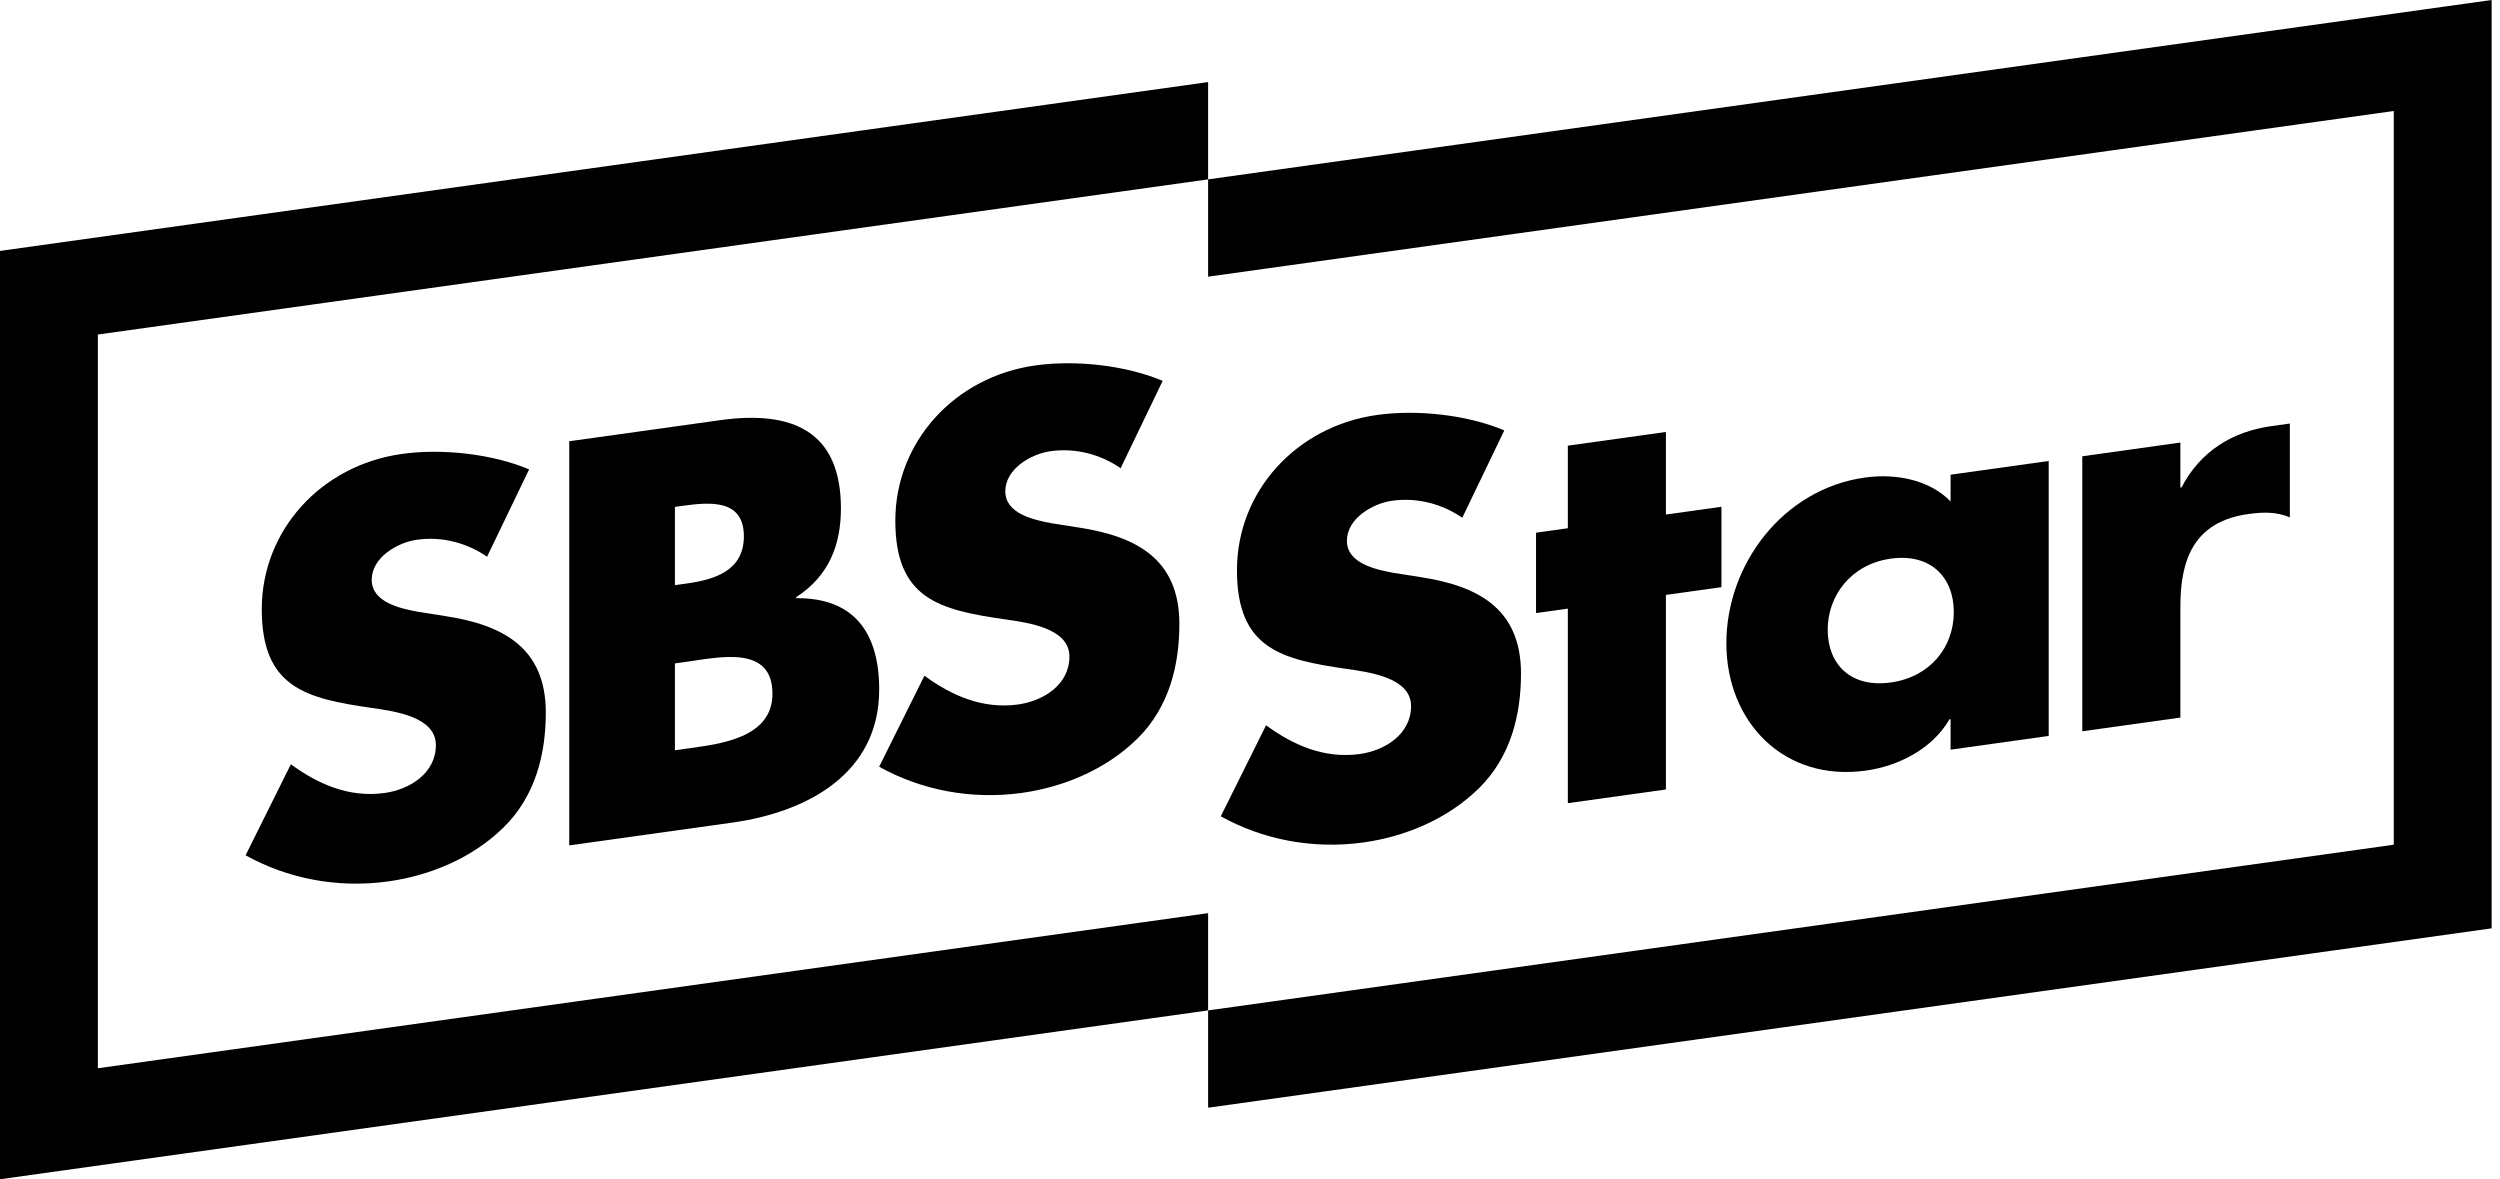
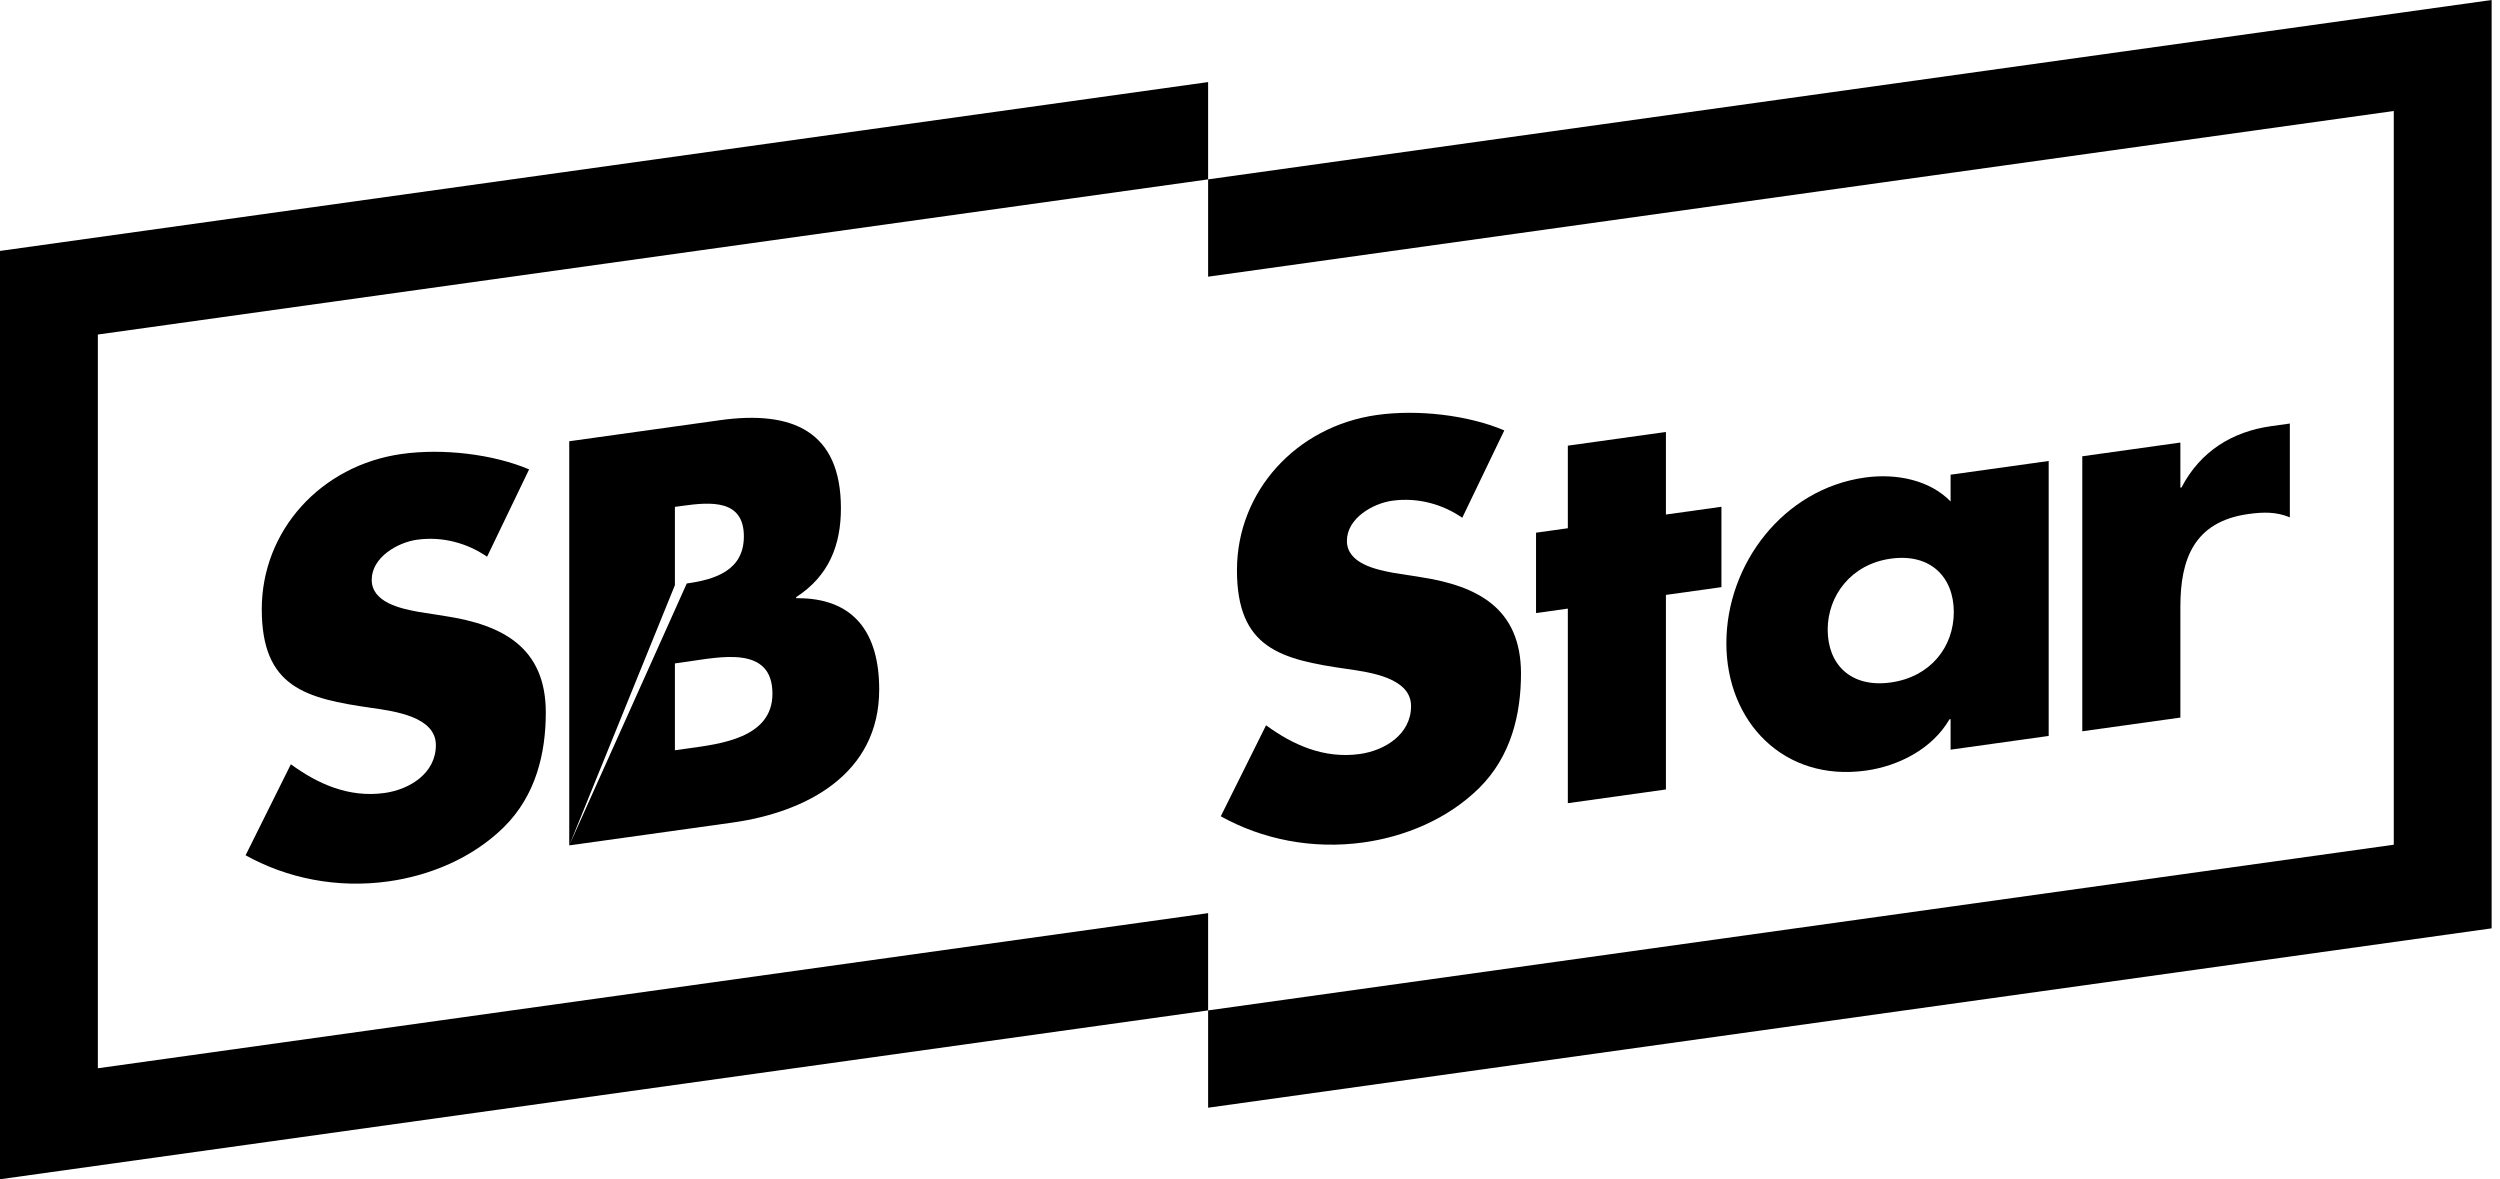
<svg xmlns="http://www.w3.org/2000/svg" width="106" height="50" viewBox="0 0 106 50" fill="none">
  <path d="M20.652 23.605C19.829 23.038 18.778 22.732 17.681 22.884C16.858 22.999 15.761 23.629 15.761 24.584C15.761 25.54 16.973 25.802 17.749 25.944L18.892 26.124C21.292 26.494 23.142 27.439 23.142 30.211C23.142 31.916 22.731 33.723 21.36 35.074C20.012 36.399 18.206 37.128 16.469 37.371C14.298 37.675 12.173 37.244 10.413 36.264L12.333 32.405C13.453 33.225 14.779 33.836 16.31 33.622C17.36 33.475 18.481 32.796 18.481 31.591C18.481 30.386 16.721 30.155 15.761 30.016C12.95 29.614 11.099 29.146 11.099 25.827C11.099 22.509 13.59 19.729 17.041 19.247C18.778 19.005 20.903 19.253 22.434 19.902L20.652 23.605Z" fill="black" />
-   <path d="M24.136 35.846V18.709L30.535 17.815C33.598 17.388 35.655 18.282 35.655 21.553C35.655 23.099 35.152 24.419 33.757 25.318V25.364C36.225 25.337 37.278 26.849 37.278 29.235C37.278 32.826 34.192 34.44 31.038 34.88L24.136 35.844V35.846ZM28.616 24.811L29.118 24.74C30.306 24.573 31.54 24.196 31.54 22.743C31.54 21.175 30.147 21.278 28.935 21.448L28.616 21.492V24.811ZM28.616 31.811L29.188 31.731C30.513 31.545 32.752 31.3 32.752 29.415C32.752 27.347 30.535 27.86 29.072 28.065L28.616 28.129V31.811Z" fill="black" />
-   <path d="M47.515 19.852C46.692 19.284 45.641 18.978 44.544 19.13C43.721 19.245 42.625 19.875 42.625 20.831C42.625 21.786 43.837 22.048 44.612 22.19L45.755 22.37C48.155 22.74 50.005 23.686 50.005 26.457C50.005 28.162 49.594 29.969 48.223 31.32C46.875 32.645 45.069 33.374 43.333 33.618C41.161 33.921 39.036 33.49 37.276 32.51L39.196 28.651C40.316 29.471 41.642 30.082 43.173 29.869C44.224 29.721 45.344 29.042 45.344 27.837C45.344 26.632 43.584 26.401 42.625 26.262C39.814 25.86 37.962 25.392 37.962 22.073C37.962 18.755 40.454 15.975 43.904 15.493C45.641 15.251 47.766 15.499 49.297 16.148L47.515 19.852Z" fill="black" />
+   <path d="M24.136 35.846V18.709L30.535 17.815C33.598 17.388 35.655 18.282 35.655 21.553C35.655 23.099 35.152 24.419 33.757 25.318V25.364C36.225 25.337 37.278 26.849 37.278 29.235C37.278 32.826 34.192 34.44 31.038 34.88L24.136 35.844V35.846ZL29.118 24.74C30.306 24.573 31.54 24.196 31.54 22.743C31.54 21.175 30.147 21.278 28.935 21.448L28.616 21.492V24.811ZM28.616 31.811L29.188 31.731C30.513 31.545 32.752 31.3 32.752 29.415C32.752 27.347 30.535 27.86 29.072 28.065L28.616 28.129V31.811Z" fill="black" />
  <path d="M62 21.953C61.176 21.385 60.126 21.079 59.029 21.231C58.206 21.346 57.109 21.976 57.109 22.931C57.109 23.887 58.321 24.149 59.097 24.291L60.239 24.471C62.64 24.84 64.49 25.786 64.49 28.558C64.49 30.263 64.079 32.07 62.708 33.421C61.36 34.746 59.554 35.475 57.817 35.719C55.646 36.022 53.521 35.591 51.761 34.611L53.681 30.752C54.801 31.572 56.127 32.183 57.658 31.97C58.708 31.822 59.829 31.143 59.829 29.938C59.829 28.733 58.069 28.502 57.109 28.363C54.298 27.961 52.447 27.493 52.447 24.174C52.447 20.856 54.938 18.076 58.389 17.594C60.126 17.352 62.251 17.6 63.782 18.249L62 21.953Z" fill="black" />
  <path d="M70.635 33.473L66.476 34.055V25.805L65.128 25.994V22.586L66.476 22.397V18.896L70.635 18.315V21.816L72.989 21.487V24.895L70.635 25.224V33.473Z" fill="black" />
  <path d="M86.864 31.204L82.705 31.786V30.491L82.659 30.497C81.928 31.759 80.489 32.482 79.117 32.673C75.642 33.159 73.198 30.615 73.198 27.273C73.198 23.931 75.598 20.733 79.071 20.248C80.419 20.059 81.836 20.361 82.705 21.263V20.127L86.864 19.545V31.204ZM77.494 26.696C77.494 28.173 78.477 29.173 80.168 28.937C81.858 28.701 82.841 27.427 82.841 25.95C82.841 24.473 81.858 23.451 80.168 23.687C78.477 23.923 77.494 25.265 77.494 26.698V26.696Z" fill="black" />
  <path d="M92.45 20.675L92.496 20.669C93.295 19.126 94.667 18.298 96.289 18.07L97.089 17.958V21.935C96.517 21.696 95.969 21.706 95.329 21.795C93.02 22.117 92.448 23.72 92.448 25.72V30.425L88.289 31.006V19.346L92.448 18.764V20.674L92.45 20.675Z" fill="black" />
  <path d="M51.224 42.841L0 50V10.639L51.224 3.48V7.605L4.149 14.184V45.294L51.224 38.717V42.841Z" fill="black" />
  <path d="M105.645 39.362L51.224 46.967V42.841L101.496 35.816V4.706L51.224 11.731V7.605L105.645 0V39.362Z" fill="black" />
</svg>